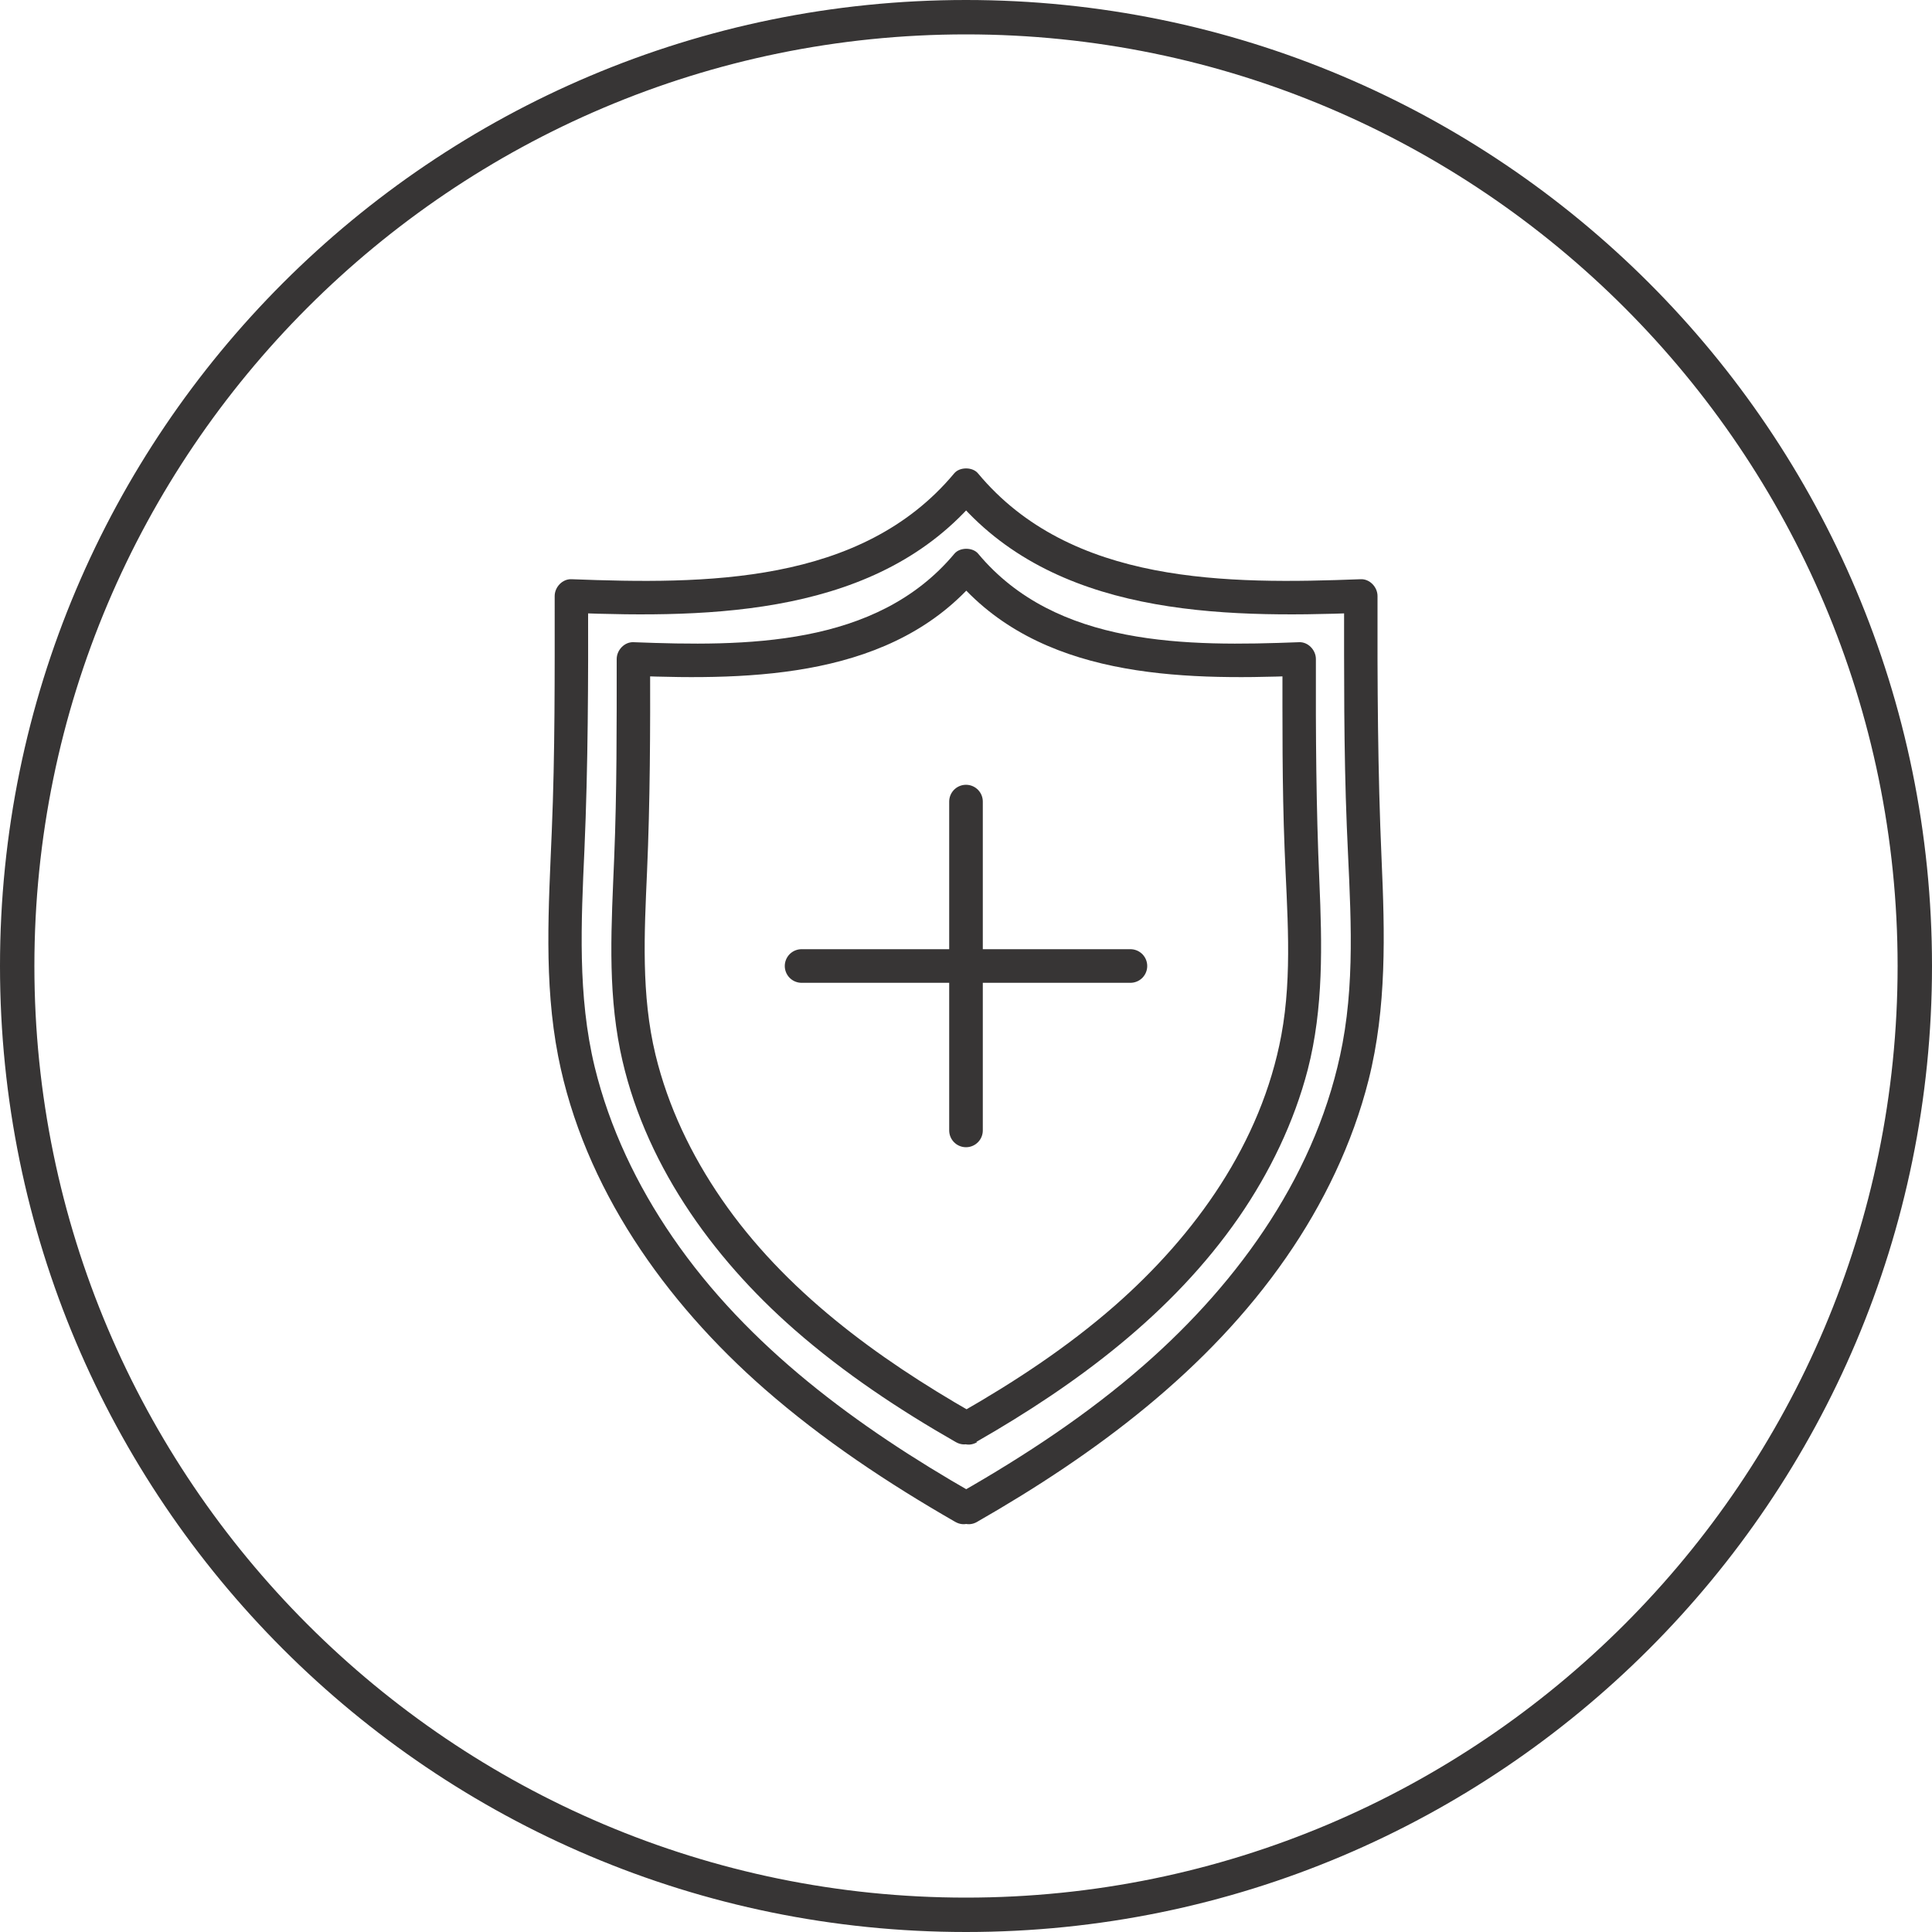
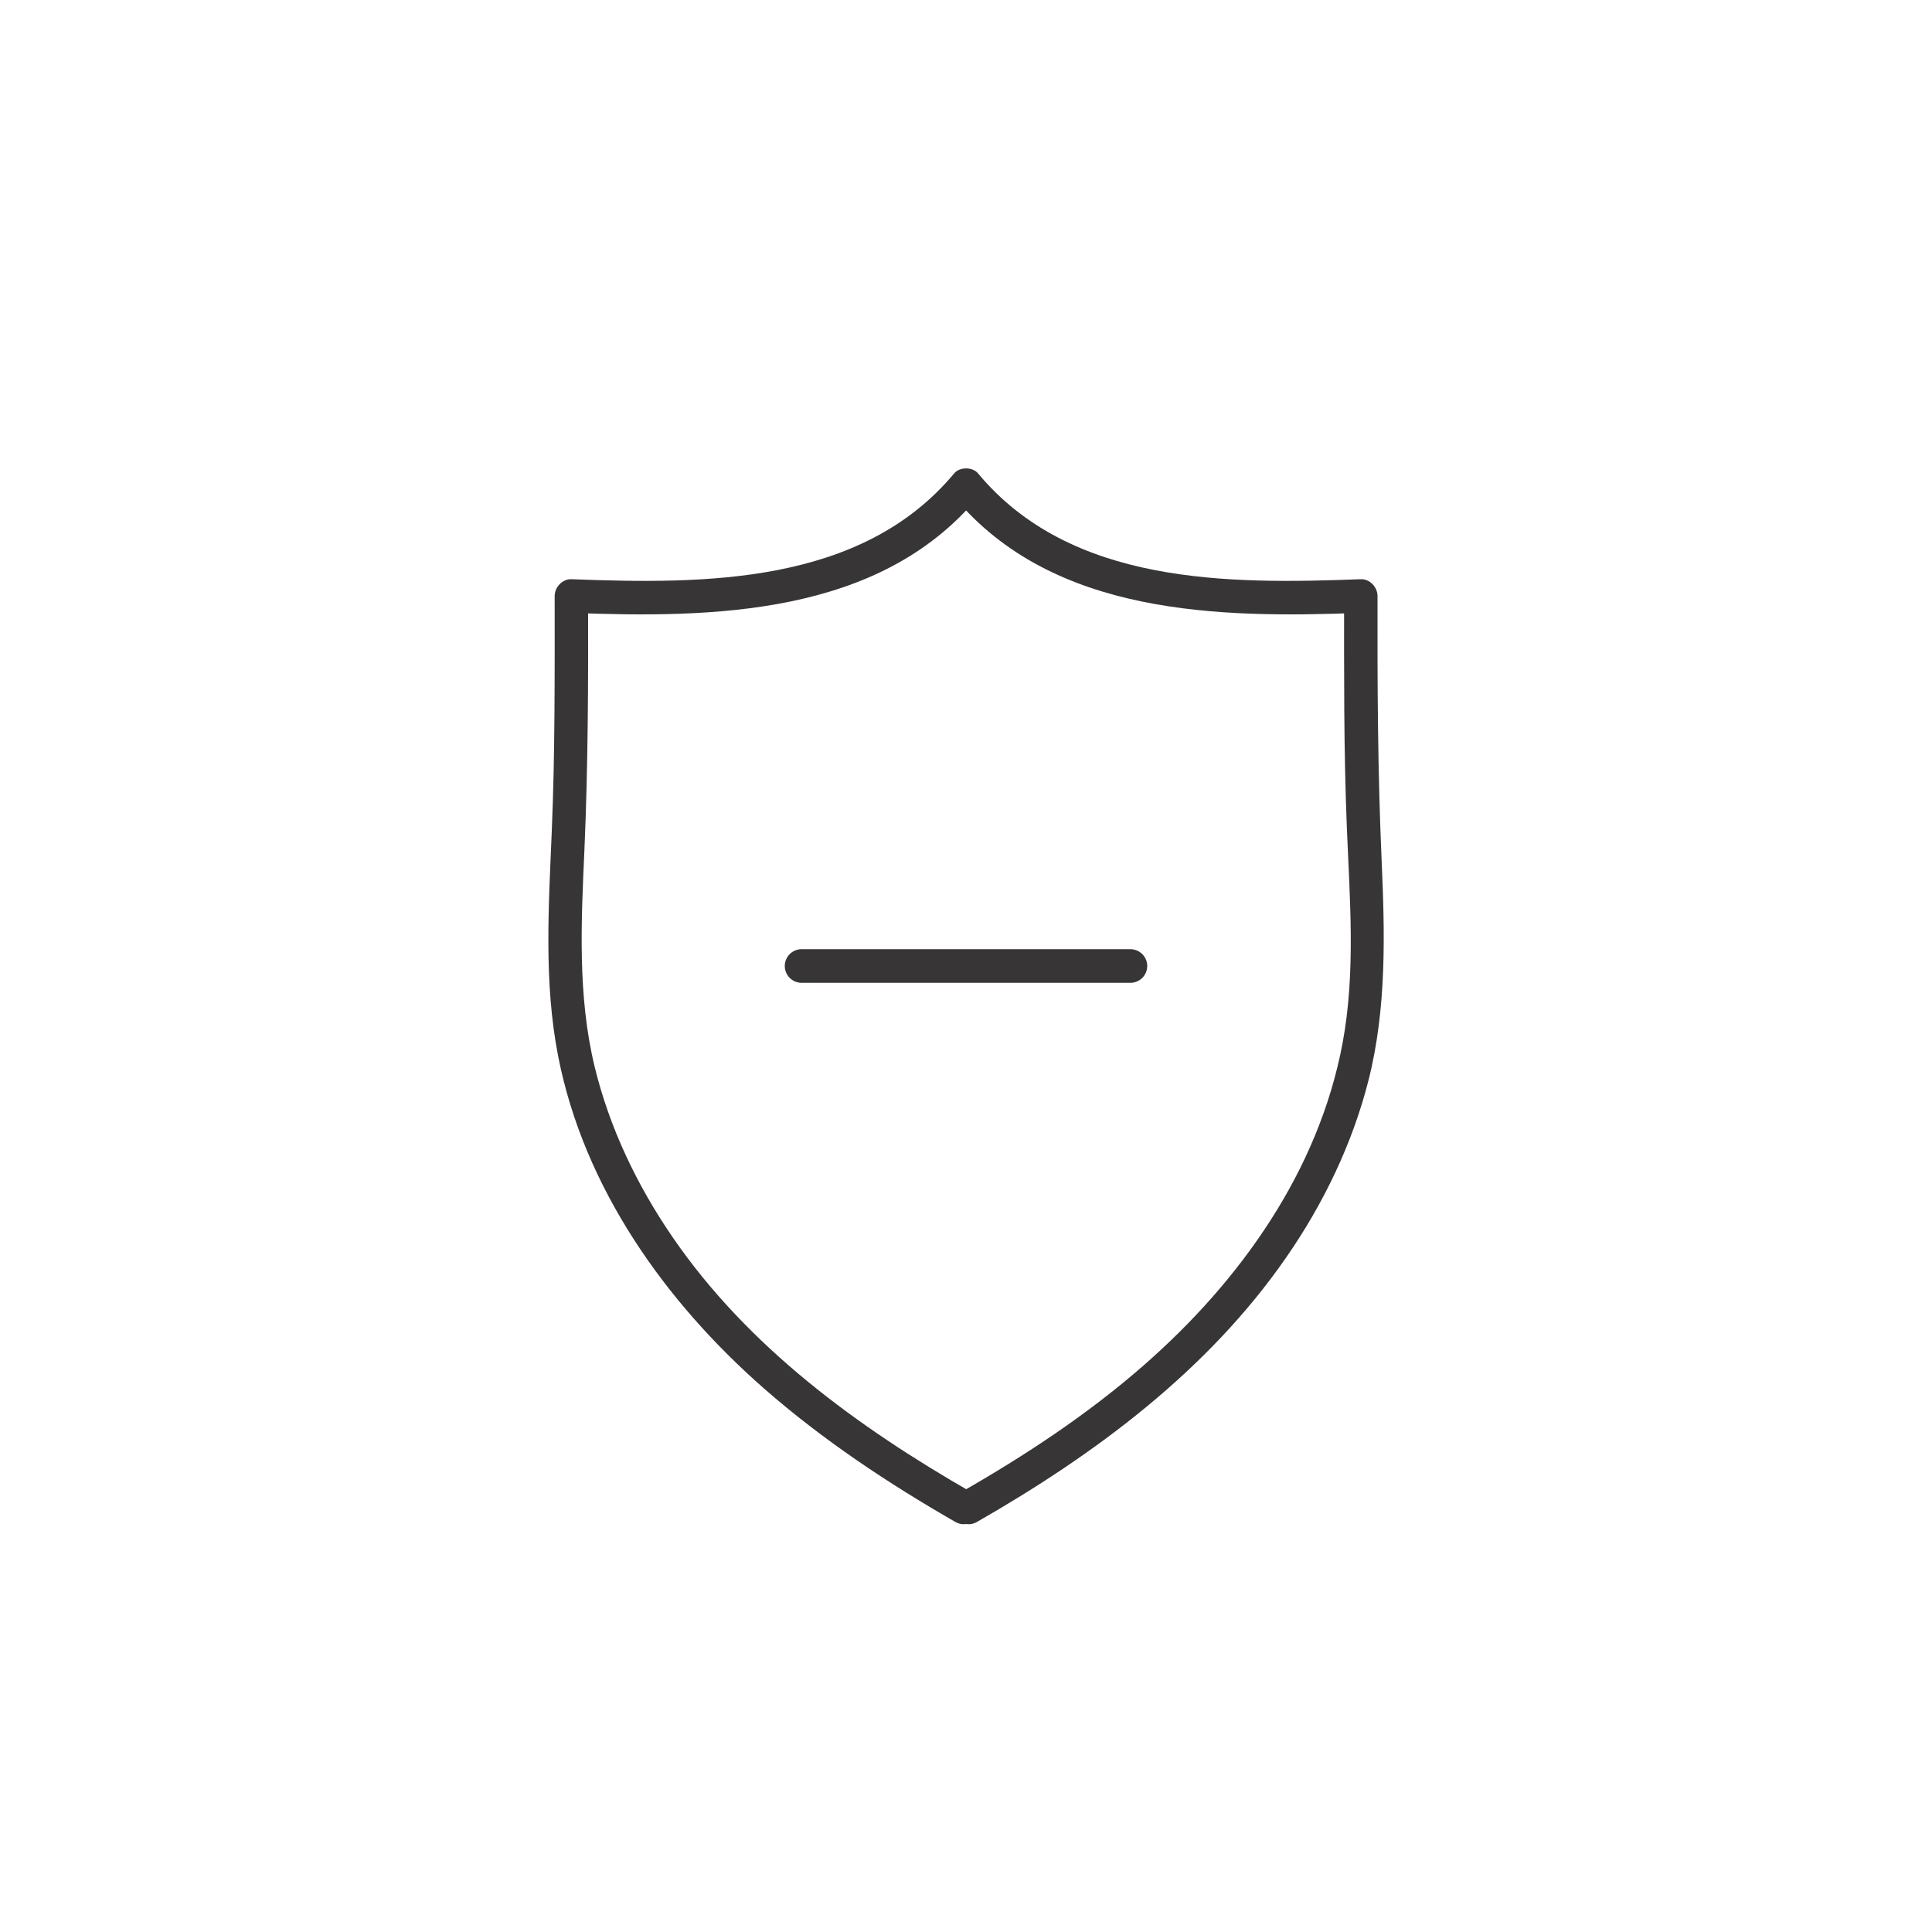
<svg xmlns="http://www.w3.org/2000/svg" id="Charcoal_Icons" viewBox="0 0 100 100">
  <defs>
    <style>.cls-1{fill:none;stroke:#373535;stroke-linecap:round;stroke-linejoin:round;stroke-width:1.74px;}.cls-2{fill:#373535;}</style>
  </defs>
  <path class="cls-2" d="M50.56,78.78c6.13-3.51,11.95-7.83,16.01-13.69,1.93-2.78,3.44-5.91,4.27-9.2.94-3.74.84-7.59.67-11.42-.2-4.54-.22-9.07-.21-13.62,0-.46-.4-.89-.87-.87-6.87.26-15,.3-19.81-5.48-.28-.34-.95-.34-1.23,0-4.82,5.78-12.95,5.74-19.81,5.48-.47-.02-.87.41-.87.87,0,4.06.02,8.11-.15,12.17-.16,3.89-.42,7.81.33,11.65,1.33,6.8,5.54,12.72,10.68,17.22,3.03,2.65,6.39,4.88,9.87,6.88.98.56,1.86-.95.88-1.51-5.92-3.39-11.61-7.54-15.51-13.23-1.84-2.68-3.26-5.65-4.03-8.81-.89-3.68-.7-7.48-.53-11.24.19-4.38.2-8.75.19-13.13l-.87.87c7.32.28,15.93.15,21.05-5.99h-1.23c5.12,6.14,13.73,6.27,21.05,5.99l-.87-.87c0,3.98-.02,7.95.14,11.92.15,3.73.47,7.53-.22,11.23-1.24,6.61-5.29,12.29-10.27,16.65-2.91,2.55-6.16,4.69-9.52,6.61-.97.56-.1,2.07.88,1.51h0Z" />
-   <path class="cls-2" d="M50.54,74.63c5.2-2.98,10.13-6.64,13.58-11.62,1.6-2.32,2.86-4.92,3.57-7.65.82-3.19.74-6.48.6-9.75-.17-3.83-.19-7.67-.18-11.5,0-.46-.4-.89-.87-.87-5.77.22-12.57.26-16.61-4.58-.28-.34-.95-.34-1.23,0-4.05,4.84-10.85,4.8-16.61,4.58-.47-.02-.87.41-.87.87,0,3.43.01,6.87-.13,10.3s-.35,6.67.31,9.95c1.16,5.71,4.71,10.69,9.03,14.47,2.56,2.24,5.4,4.13,8.34,5.81.98.56,1.86-.95.88-1.51-4.96-2.84-9.74-6.32-13.01-11.08-1.56-2.27-2.76-4.77-3.41-7.45-.75-3.1-.58-6.31-.44-9.47.16-3.67.17-7.35.16-11.02l-.87.87c6.22.24,13.5.11,17.85-5.09h-1.23c4.35,5.2,11.63,5.33,17.85,5.09l-.87-.87c0,3.27-.02,6.54.11,9.81.12,3.21.42,6.49-.17,9.67-1.04,5.57-4.44,10.33-8.64,14.01-2.45,2.14-5.17,3.93-7.99,5.54-.97.56-.1,2.07.88,1.51h0Z" />
-   <line class="cls-1" x1="50" y1="41.49" x2="50" y2="58.51" />
  <line class="cls-1" x1="58.51" y1="50" x2="41.49" y2="50" />
-   <path class="cls-2" d="M50,1.78c26.59,0,48.22,21.63,48.22,48.22s-21.63,48.22-48.22,48.22S1.78,76.59,1.78,50,23.41,1.78,50,1.78M50,0C22.39,0,0,22.39,0,50s22.39,50,50,50,50-22.39,50-50S77.61,0,50,0h0Z" />
</svg>